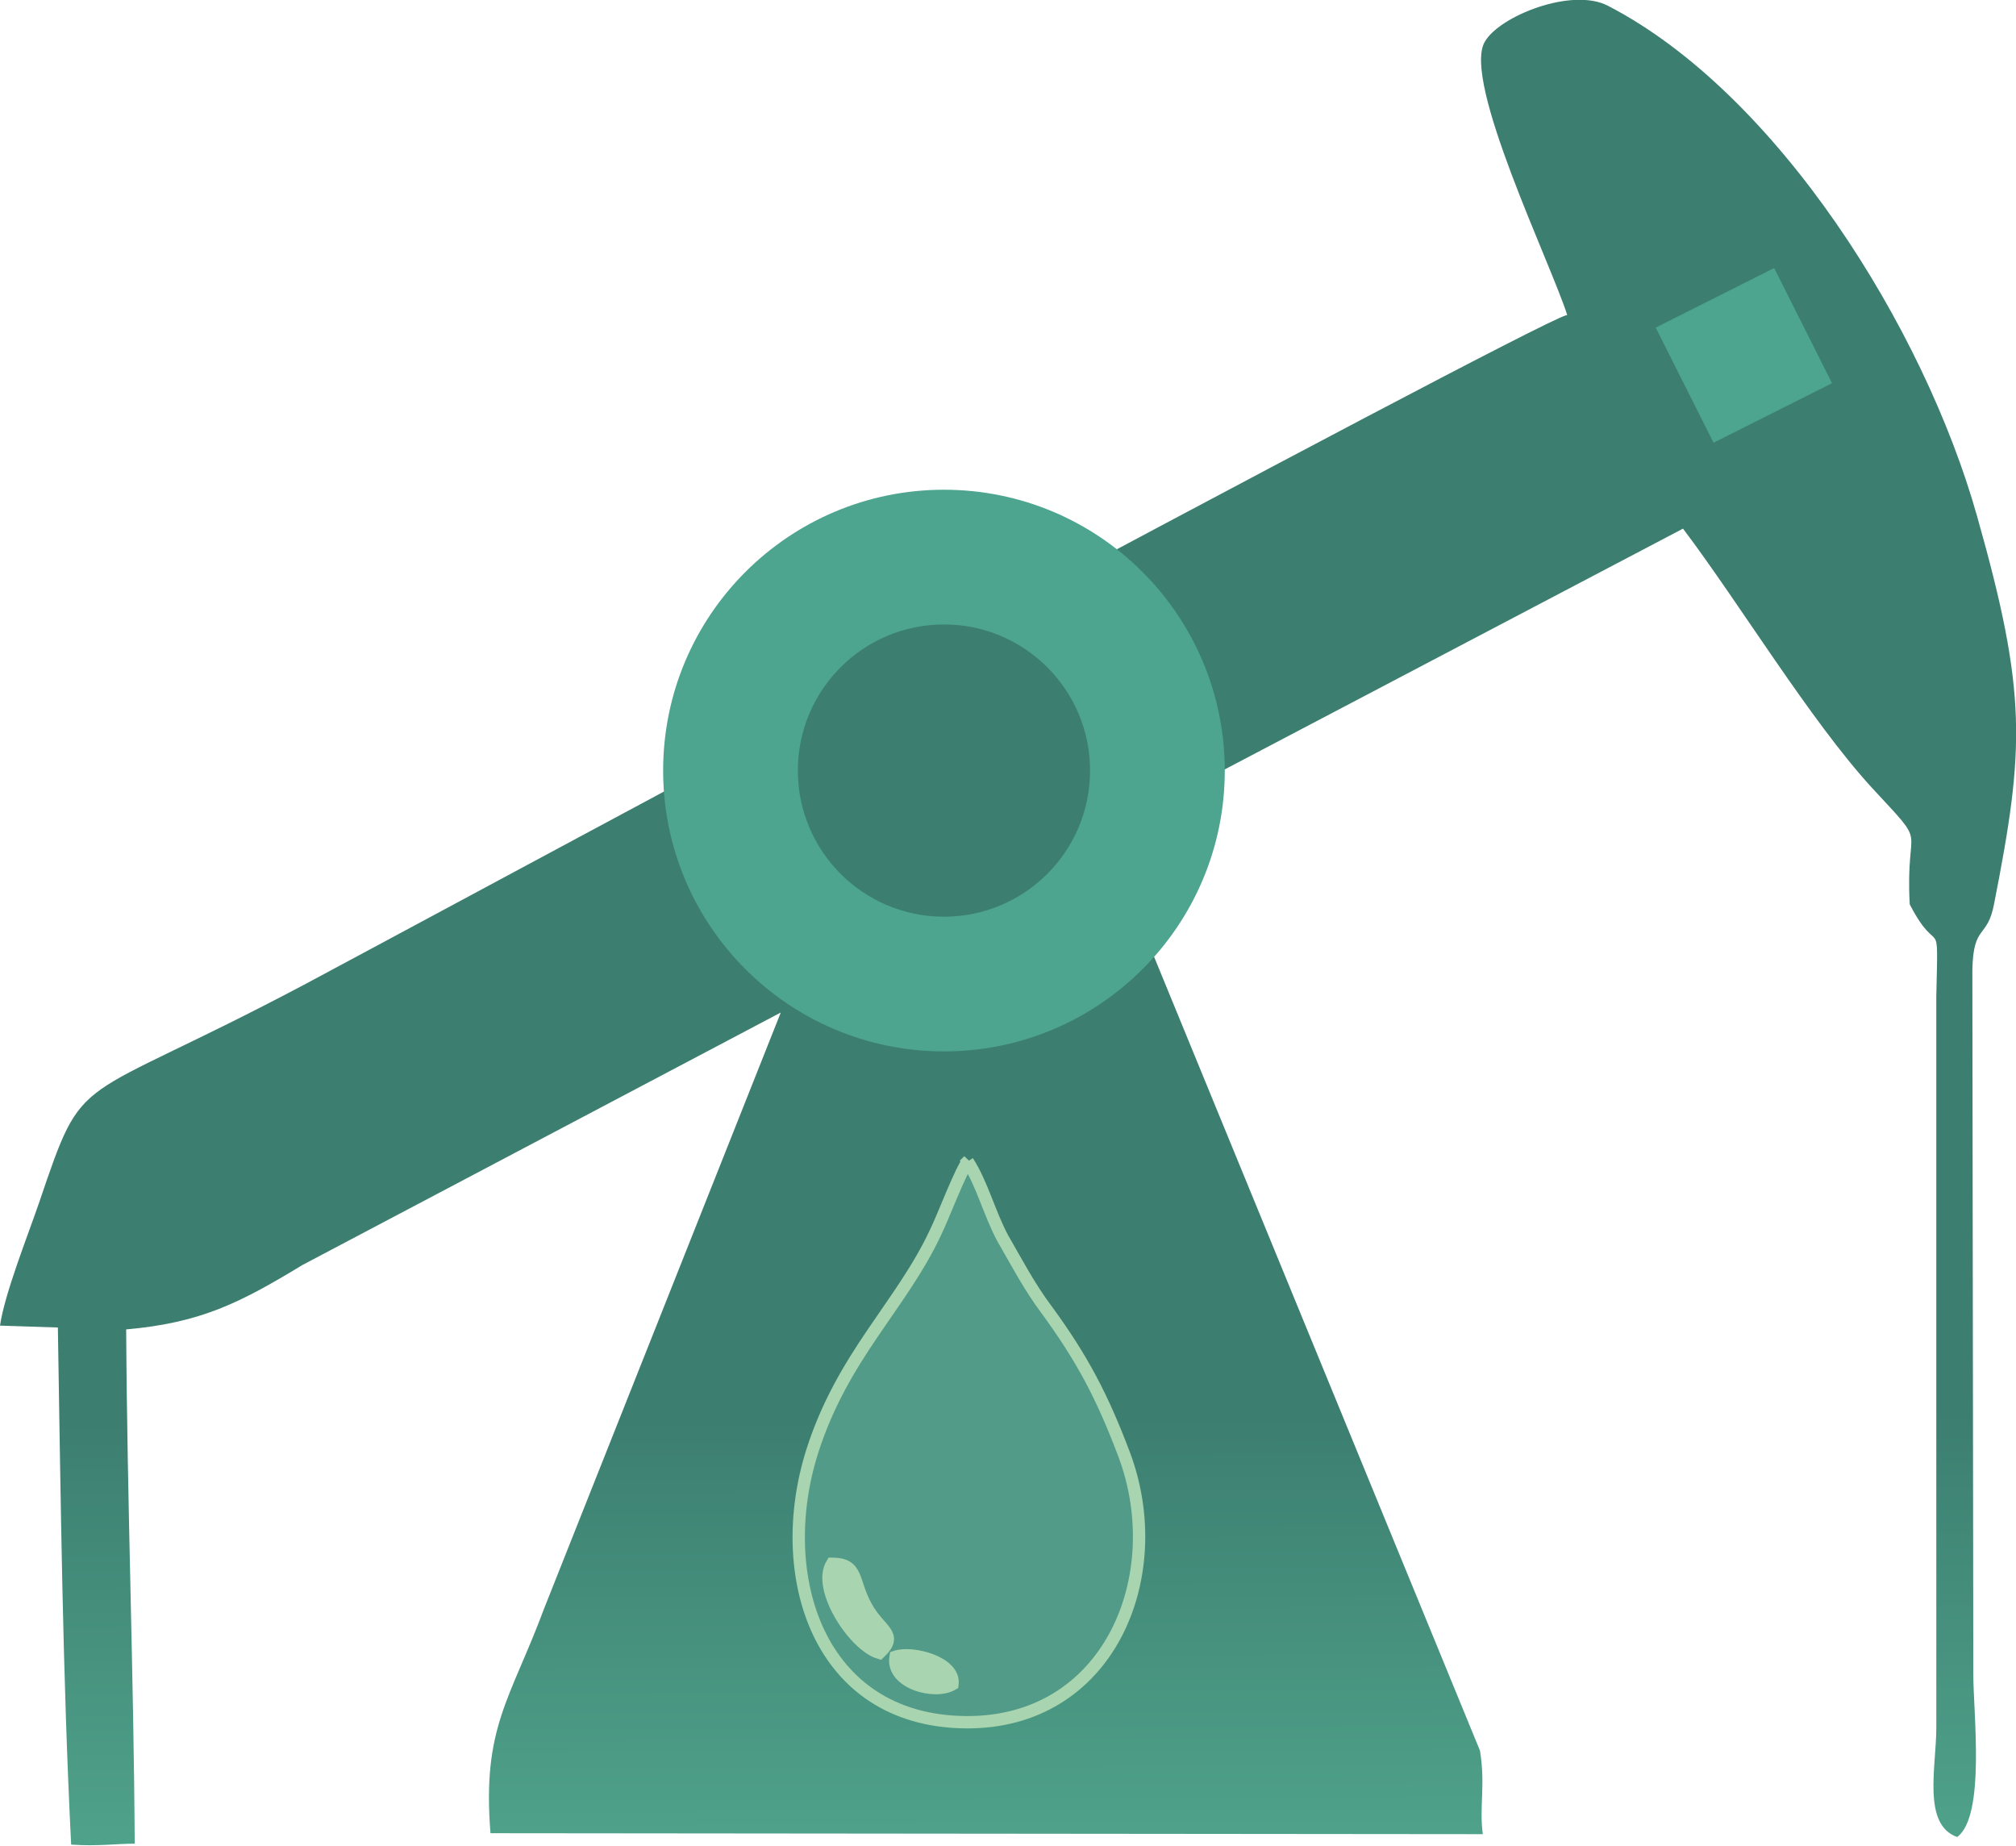
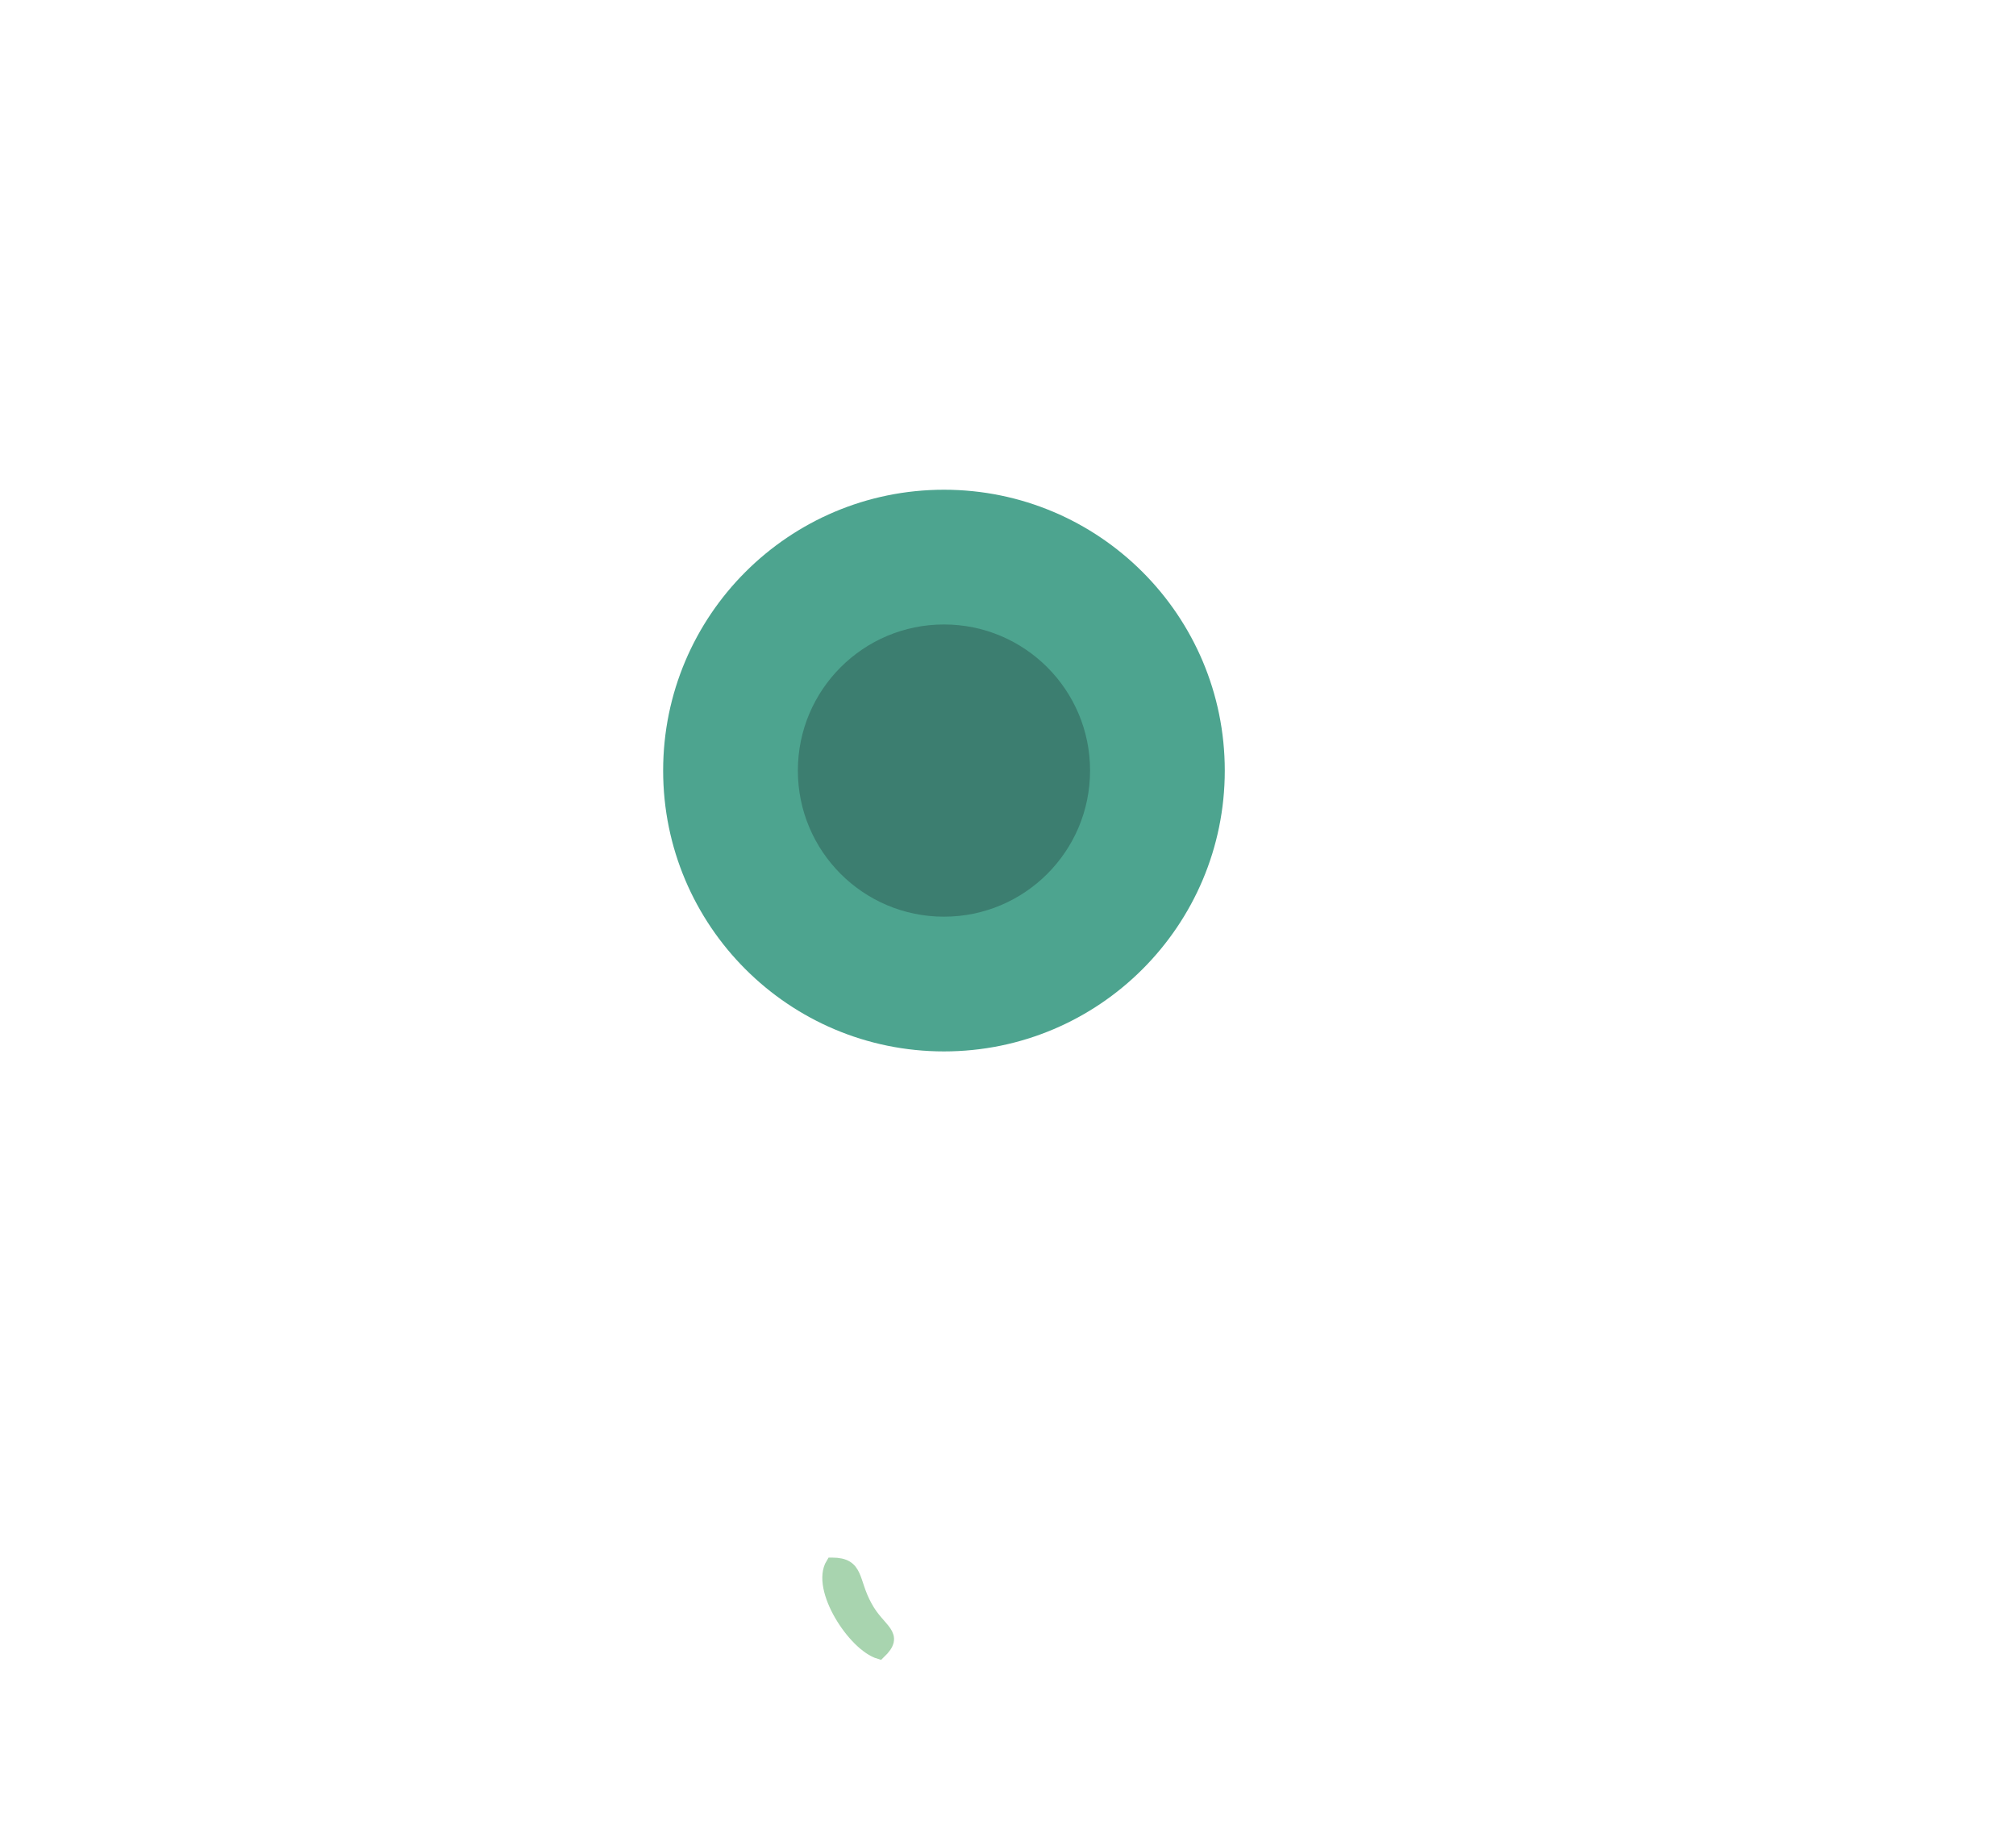
<svg xmlns="http://www.w3.org/2000/svg" xml:space="preserve" width="12.668mm" height="11.597mm" version="1.1" style="shape-rendering:geometricPrecision; text-rendering:geometricPrecision; image-rendering:optimizeQuality; fill-rule:evenodd; clip-rule:evenodd" viewBox="0 0 21.25 19.45">
  <defs>
    <style type="text/css">
   
    .str0 {stroke:#A8D4AF;stroke-width:0.13;stroke-miterlimit:22.926}
    .fil2 {fill:#A8D4AF}
    .fil1 {fill:#529B88}
    .fil3 {fill:#4DA48F}
    .fil4 {fill:#3C7E70}
    .fil0 {fill:url(#id0)}
   
  </style>
    <linearGradient id="id0" gradientUnits="userSpaceOnUse" x1="10.33" y1="14.89" x2="10.35" y2="20.27">
      <stop offset="0" style="stop-opacity:1; stop-color:#3C7E70" />
      <stop offset="1" style="stop-opacity:1; stop-color:#53A98F" />
    </linearGradient>
  </defs>
  <g id="Слой_x0020_1">
    <g id="_2176201559776">
-       <path class="fil0" d="M16.51 3.32c-0.48,0.15 -12.24,6.49 -13.31,7.06 -2.46,1.3 -2.3,0.86 -2.79,2.3 -0.12,0.35 -0.36,0.95 -0.41,1.29l0.61 0.02c0.03,1.8 0.05,3.67 0.14,5.45 0.28,0.02 0.48,-0.01 0.67,-0.01 -0.01,-1.78 -0.08,-3.6 -0.09,-5.42 0.79,-0.07 1.2,-0.28 1.86,-0.68l5.04 -2.66 -2.49 6.27c-0.36,0.97 -0.66,1.26 -0.57,2.38l10.46 0.01c-0.04,-0.29 0.03,-0.51 -0.03,-0.88l-3.97 -9.67 6.11 -3.21c0.59,0.78 1.34,2.02 1.99,2.73 0.62,0.67 0.35,0.33 0.4,1.23 0.31,0.6 0.3,0.04 0.28,0.97l0 7.71c0,0.41 -0.15,1.02 0.22,1.15 0.3,-0.22 0.17,-1.31 0.17,-1.71l-0.01 -7.43c0.01,-0.49 0.16,-0.32 0.23,-0.7 0.32,-1.63 0.35,-2.21 -0.18,-4.08 -0.56,-1.99 -2.11,-4.46 -3.89,-5.38 -0.38,-0.2 -1.15,0.11 -1.3,0.38 -0.24,0.41 0.7,2.34 0.87,2.88z" />
-       <path class="fil1 str0" d="M10.21 12.23c-0.08,0.09 -0.27,0.6 -0.35,0.76 -0.36,0.77 -0.98,1.3 -1.3,2.31 -0.41,1.3 0.06,2.83 1.61,2.85 1.52,0.02 2.16,-1.54 1.68,-2.82 -0.23,-0.61 -0.44,-1.01 -0.82,-1.53 -0.18,-0.24 -0.31,-0.49 -0.46,-0.75 -0.14,-0.26 -0.22,-0.58 -0.37,-0.81z" />
      <path class="fil2 str0" d="M8.77 16.48c0.28,0 0.21,0.18 0.36,0.45 0.14,0.26 0.35,0.29 0.14,0.49 -0.27,-0.08 -0.66,-0.68 -0.5,-0.94z" />
-       <path class="fil2 str0" d="M9.44 17.46c0.18,-0.06 0.63,0.06 0.6,0.29 -0.18,0.11 -0.65,-0.01 -0.6,-0.29z" />
      <circle class="fil3" cx="9.95" cy="8.12" r="2.96" />
-       <rect class="fil3" transform="matrix(1.759 -0.884 0.884 1.759 17.452 3.451)" width="0.71" height="0.69" />
      <circle class="fil4" cx="9.95" cy="8.12" r="1.54" />
    </g>
  </g>
</svg>